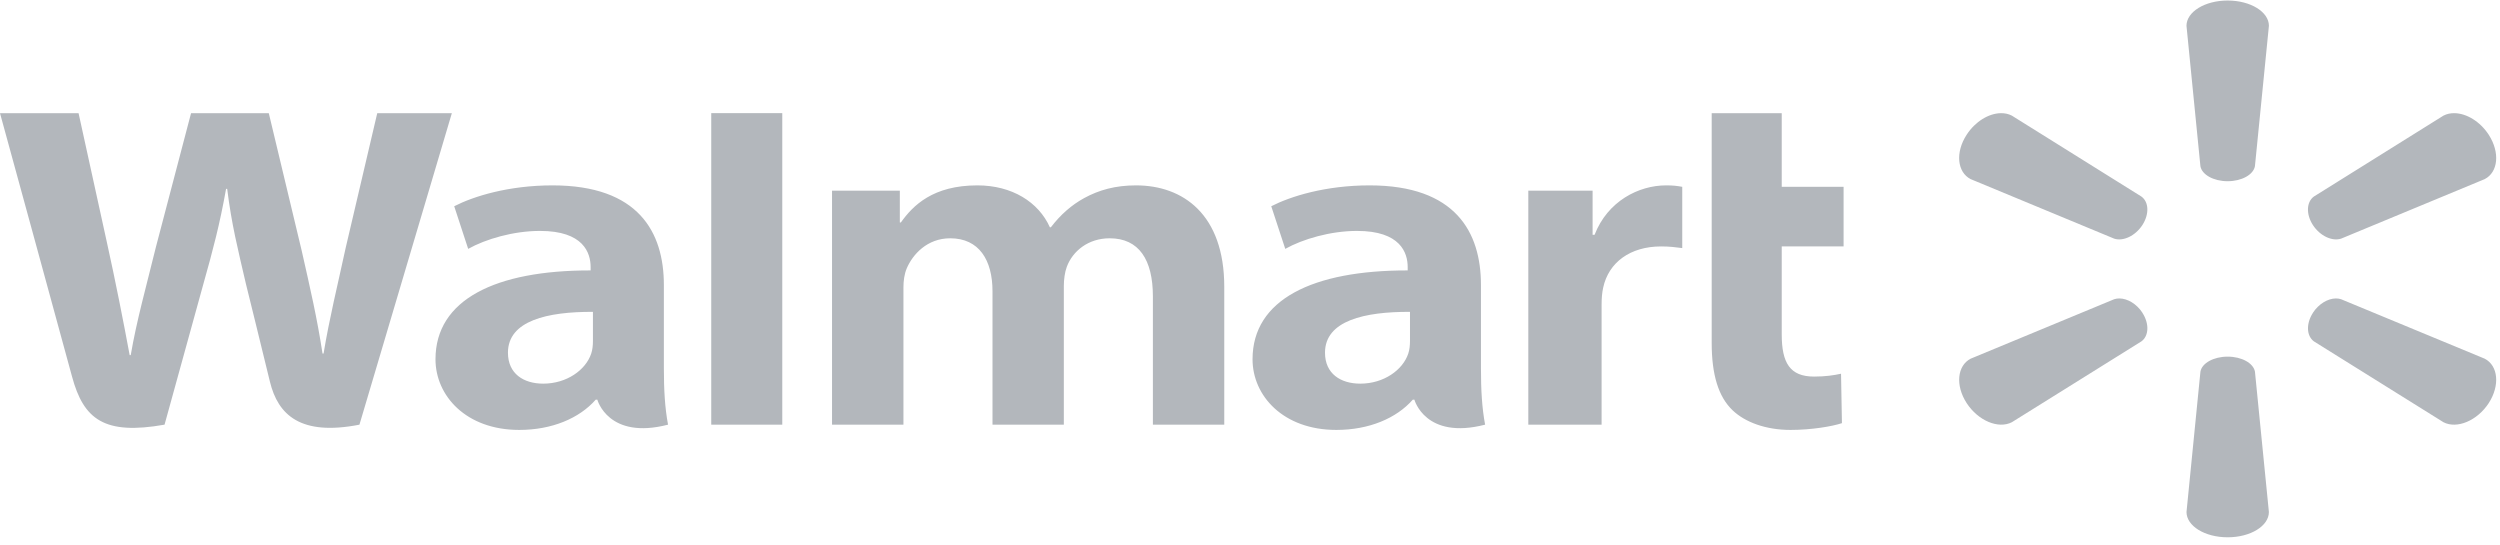
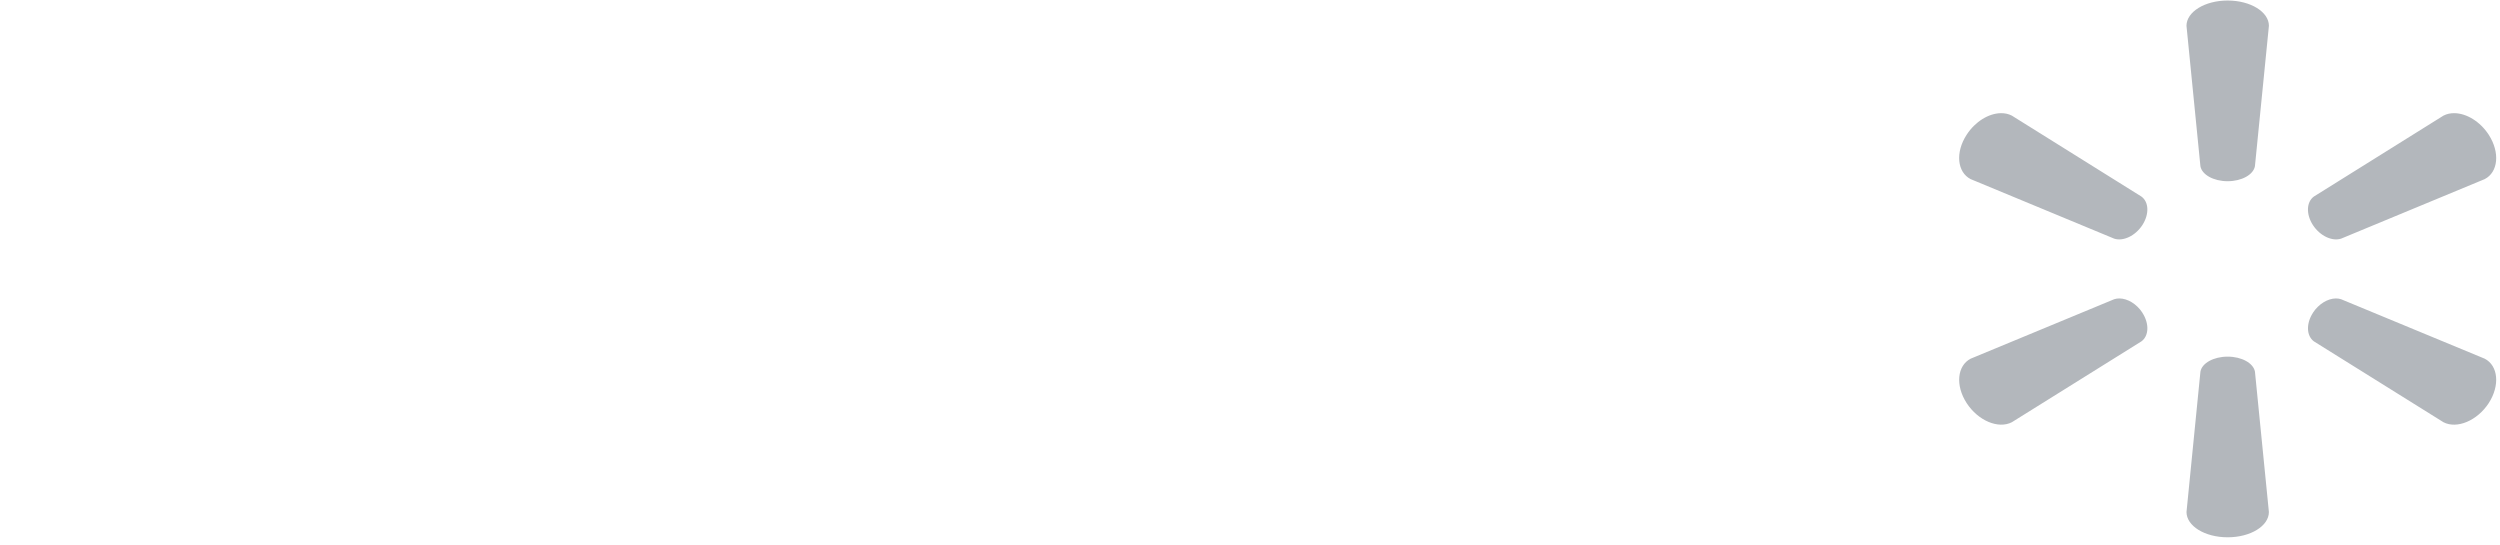
<svg xmlns="http://www.w3.org/2000/svg" width="133" height="29" viewBox="0 0 133 29" fill="none">
-   <path d="M0 6.021C0 6.021 3.304 18.077 3.832 20.034C4.447 22.318 5.556 23.159 8.754 22.592L10.817 15.117C11.34 13.26 11.69 11.937 12.027 10.048H12.086C12.322 11.955 12.658 13.266 13.088 15.123C13.088 15.123 13.928 18.517 14.358 20.299C14.79 22.081 15.99 23.204 19.122 22.593L24.038 6.022H20.069L18.39 13.186C17.939 15.272 17.53 16.901 17.214 18.809H17.158C16.871 16.92 16.506 15.355 16.047 13.323L14.3 6.022H10.164L8.295 13.139C7.765 15.302 7.27 17.049 6.955 18.892H6.898C6.576 17.156 6.146 14.961 5.681 12.867C5.681 12.867 4.57 7.777 4.18 6.022L0 6.022L0 6.021ZM37.838 6.021V22.591H41.617V19.073V6.02H37.838V6.021ZM91.062 6.021V18.245C91.062 19.93 91.418 21.111 92.18 21.833C92.846 22.464 93.942 22.872 95.257 22.872C96.374 22.872 97.473 22.684 97.991 22.512L97.943 19.882C97.557 19.966 97.114 20.034 96.507 20.034C95.22 20.034 94.788 19.3 94.788 17.787V13.11H98.079V9.939H94.788V6.021H91.061L91.062 6.021ZM29.393 9.862C27.044 9.862 25.18 10.449 24.164 10.972L24.907 13.24C25.837 12.718 27.318 12.285 28.72 12.285C31.042 12.28 31.421 13.454 31.421 14.207V14.386C26.363 14.379 23.168 15.937 23.168 19.114C23.168 21.054 24.794 22.872 27.623 22.872C29.364 22.872 30.82 22.254 31.692 21.263H31.778C31.778 21.263 32.356 23.415 35.54 22.592C35.372 21.697 35.318 20.742 35.318 19.592V15.165C35.318 12.344 33.965 9.862 29.393 9.862L29.393 9.862ZM51.998 9.862C49.634 9.862 48.571 10.929 47.927 11.835H47.871V10.143H44.264V22.592H48.063V15.291C48.063 14.949 48.107 14.587 48.241 14.272C48.556 13.537 49.324 12.677 50.55 12.677C52.083 12.677 52.801 13.831 52.801 15.497V22.592H56.596V15.203C56.596 14.876 56.646 14.482 56.754 14.194C57.066 13.357 57.894 12.677 59.034 12.677C60.588 12.677 61.334 13.811 61.334 15.771V22.592H65.131V15.26C65.131 11.393 62.926 9.862 60.437 9.862C59.335 9.862 58.465 10.108 57.678 10.538C57.017 10.899 56.425 11.413 55.908 12.089H55.852C55.25 10.747 53.837 9.862 51.998 9.862L51.998 9.862ZM72.86 9.862C70.512 9.862 68.648 10.449 67.631 10.972L68.376 13.24C69.305 12.718 70.787 12.285 72.188 12.285C74.508 12.28 74.889 13.454 74.889 14.207V14.386C69.831 14.379 66.635 15.937 66.635 19.114C66.635 21.054 68.263 22.872 71.093 22.872C72.832 22.872 74.289 22.254 75.16 21.263H75.246C75.246 21.263 75.824 23.415 79.008 22.592C78.84 21.697 78.787 20.742 78.787 19.592V15.165C78.787 12.344 77.433 9.862 72.86 9.862L72.86 9.862ZM88.637 9.862C87.182 9.862 85.527 10.698 84.832 12.491H84.726V10.143H81.306V22.592H85.205V16.217C85.205 15.873 85.228 15.573 85.29 15.299C85.578 13.963 86.725 13.11 88.371 13.11C88.823 13.11 89.147 13.153 89.496 13.198V9.939C89.203 9.886 89.002 9.862 88.637 9.862L88.637 9.862ZM31.544 16.591V18.145C31.544 18.374 31.521 18.611 31.45 18.819C31.157 19.681 30.154 20.41 28.899 20.41C27.853 20.41 27.023 19.881 27.023 18.763C27.023 17.053 29.137 16.58 31.544 16.591H31.544ZM75.011 16.591V18.145C75.011 18.374 74.988 18.611 74.917 18.819C74.625 19.681 73.622 20.41 72.367 20.41C71.321 20.41 70.49 19.881 70.49 18.763C70.49 17.053 72.604 16.58 75.011 16.591H75.011Z" fill="#B3B7BC" />
  <path d="M118.51 0.028C117.29 0.028 116.321 0.635 116.321 1.373L117.062 8.844C117.143 9.294 117.763 9.641 118.511 9.641C119.261 9.64 119.878 9.293 119.962 8.844L120.706 1.373C120.706 0.635 119.734 0.028 118.512 0.028L118.51 0.028ZM106.436 6.021C105.803 6.034 105.083 6.461 104.626 7.168C104.014 8.108 104.122 9.16 104.838 9.529L112.473 12.695C112.95 12.853 113.598 12.551 113.973 11.976C113.973 11.976 113.973 11.975 113.973 11.975C114.35 11.396 114.321 10.746 113.924 10.457L107.028 6.15C106.849 6.058 106.648 6.016 106.437 6.021L106.436 6.021ZM130.585 6.021C130.373 6.016 130.172 6.058 129.994 6.15L123.097 10.457C122.702 10.746 122.673 11.396 123.048 11.975L123.048 11.975C123.425 12.551 124.071 12.853 124.548 12.695L132.186 9.529C132.905 9.16 133.008 8.109 132.4 7.168C131.941 6.461 131.22 6.034 130.587 6.021L130.585 6.021ZM112.759 15.877C112.66 15.876 112.564 15.889 112.474 15.919L104.839 19.082C104.123 19.453 104.015 20.504 104.627 21.446C105.237 22.385 106.313 22.832 107.029 22.463L113.925 18.16C114.322 17.868 114.351 17.217 113.974 16.639L113.978 16.64C113.673 16.169 113.187 15.882 112.759 15.877L112.759 15.877ZM124.265 15.877C123.838 15.882 123.353 16.169 123.047 16.64L123.05 16.639C122.675 17.217 122.704 17.868 123.098 18.16L129.995 22.464C130.71 22.832 131.787 22.385 132.4 21.446C133.008 20.504 132.905 19.453 132.186 19.082L124.549 15.92C124.46 15.89 124.364 15.876 124.265 15.877L124.265 15.877ZM118.509 18.973C117.762 18.974 117.144 19.32 117.063 19.769L116.322 27.239C116.322 27.979 117.291 28.584 118.511 28.584C119.734 28.584 120.705 27.979 120.705 27.239L119.963 19.769C119.879 19.32 119.262 18.974 118.512 18.973H118.509H118.509Z" fill="#B3B7BC" />
</svg>